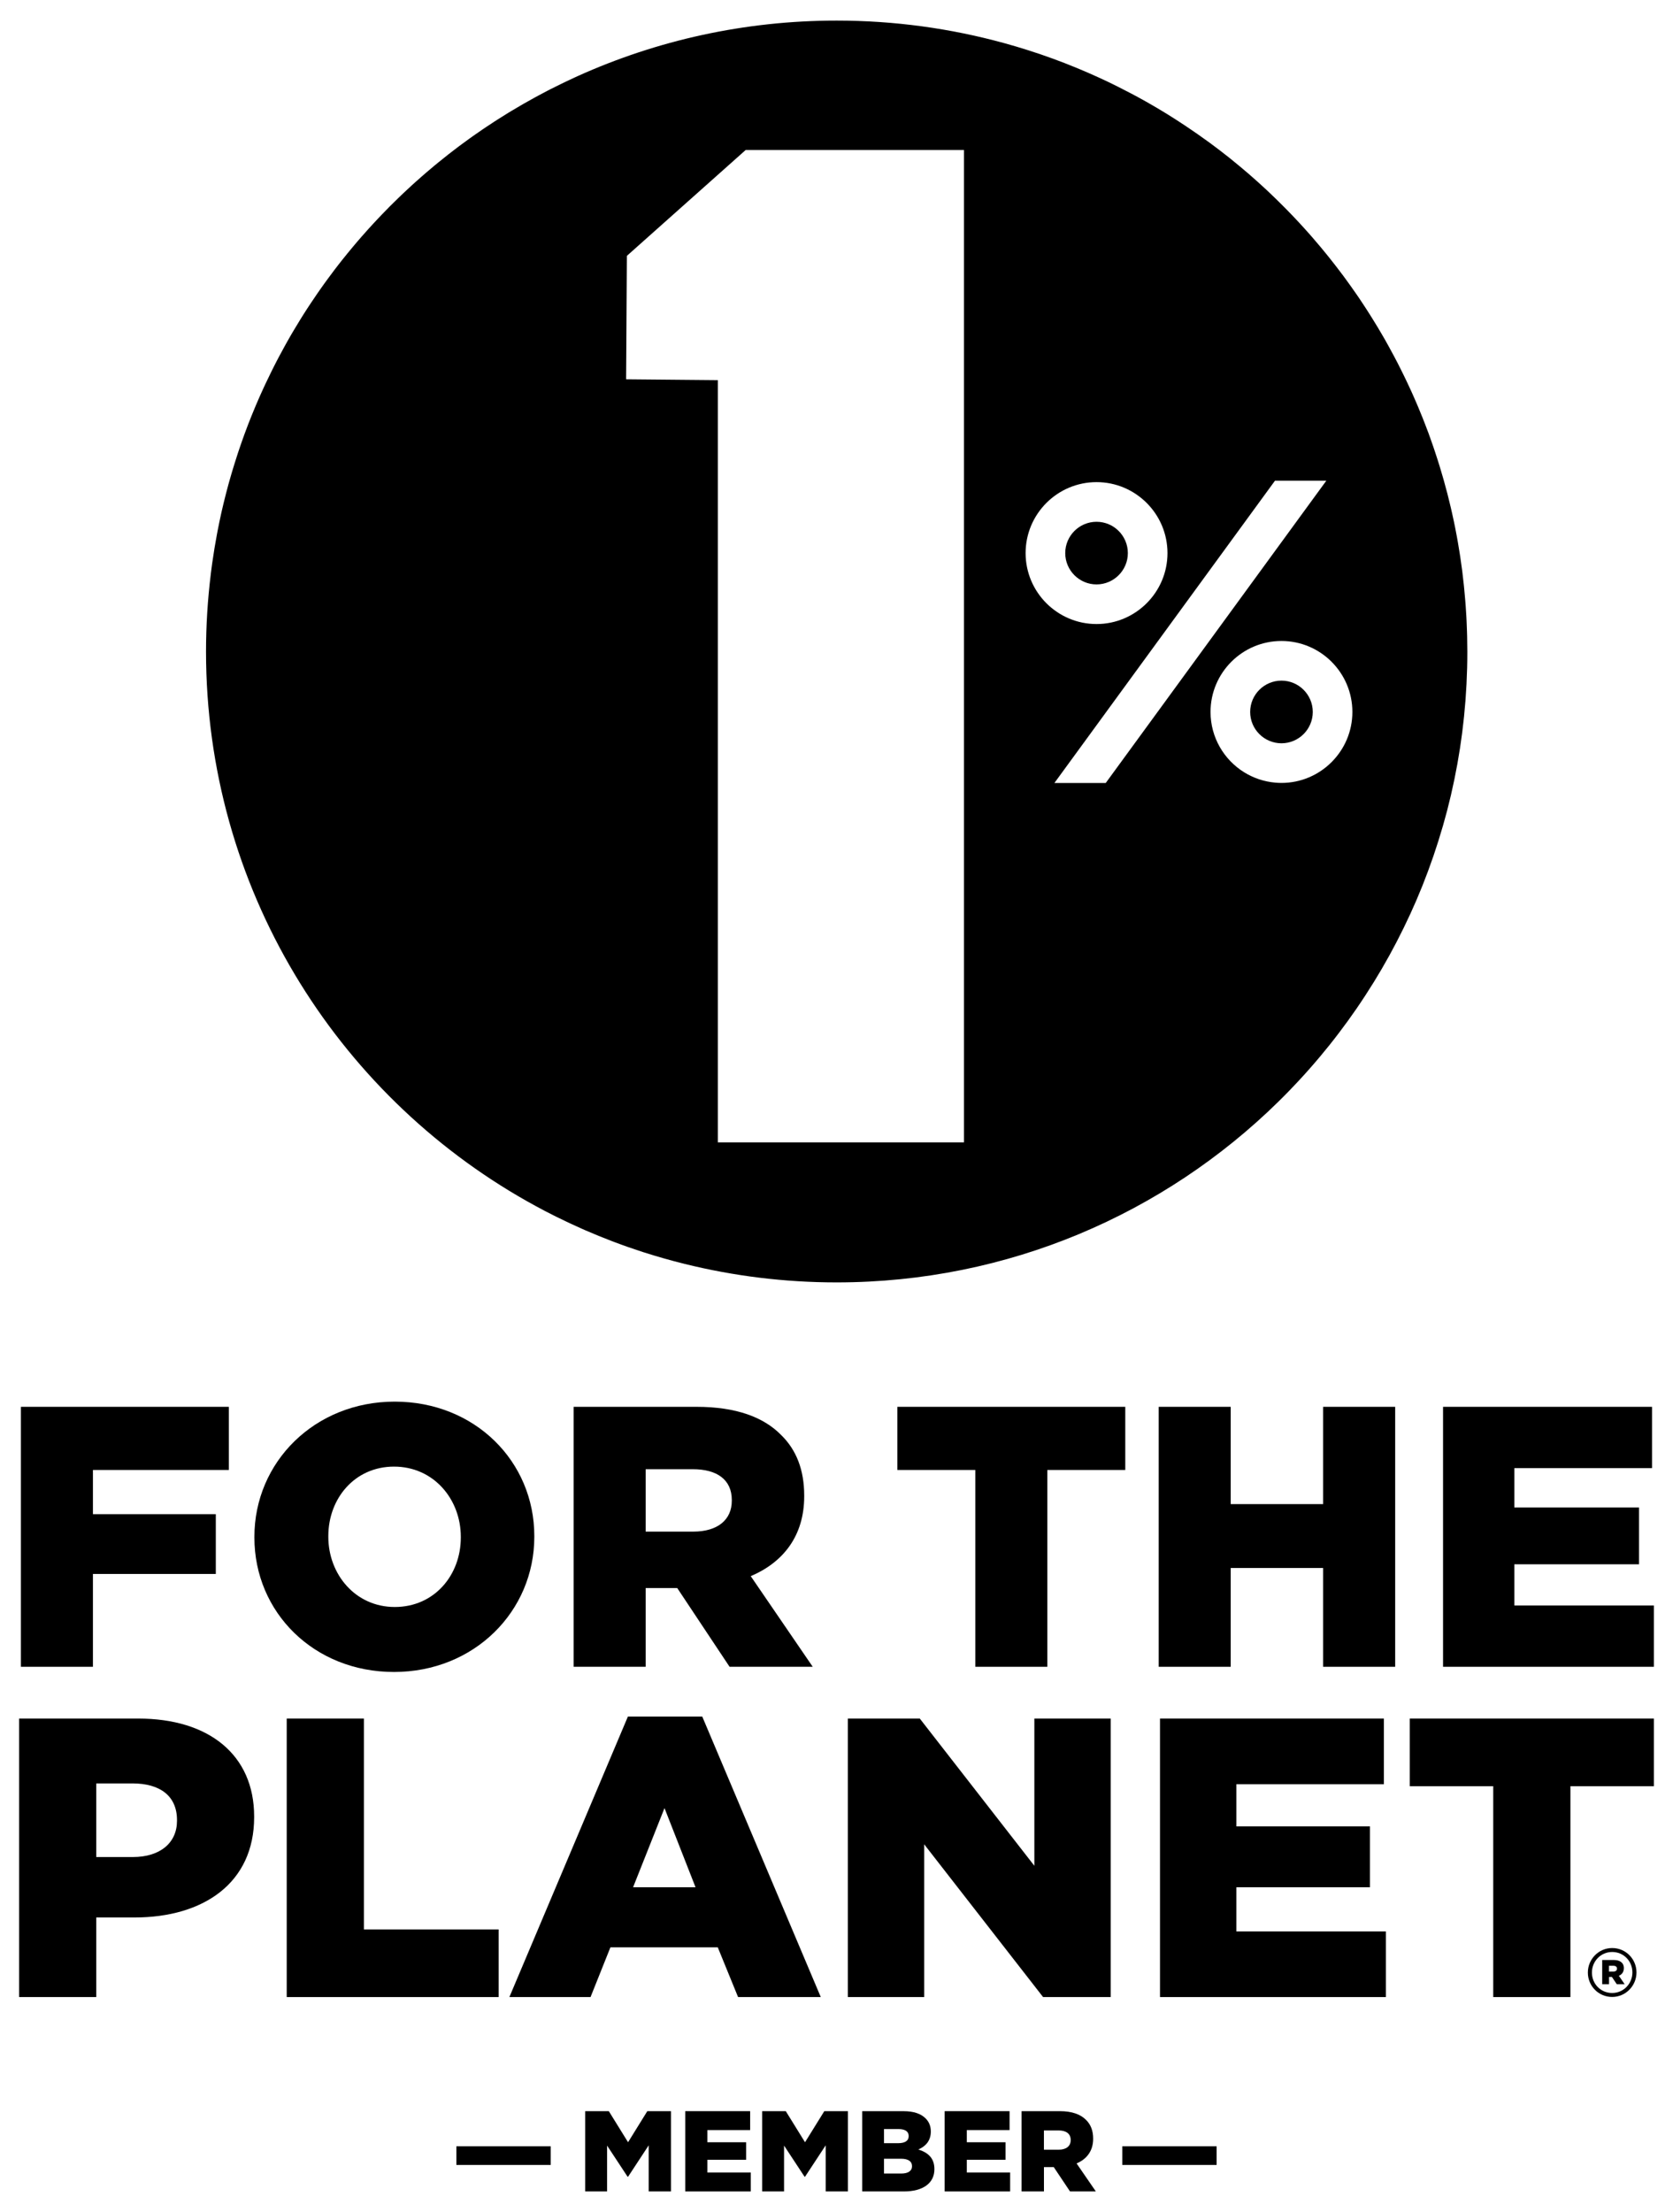
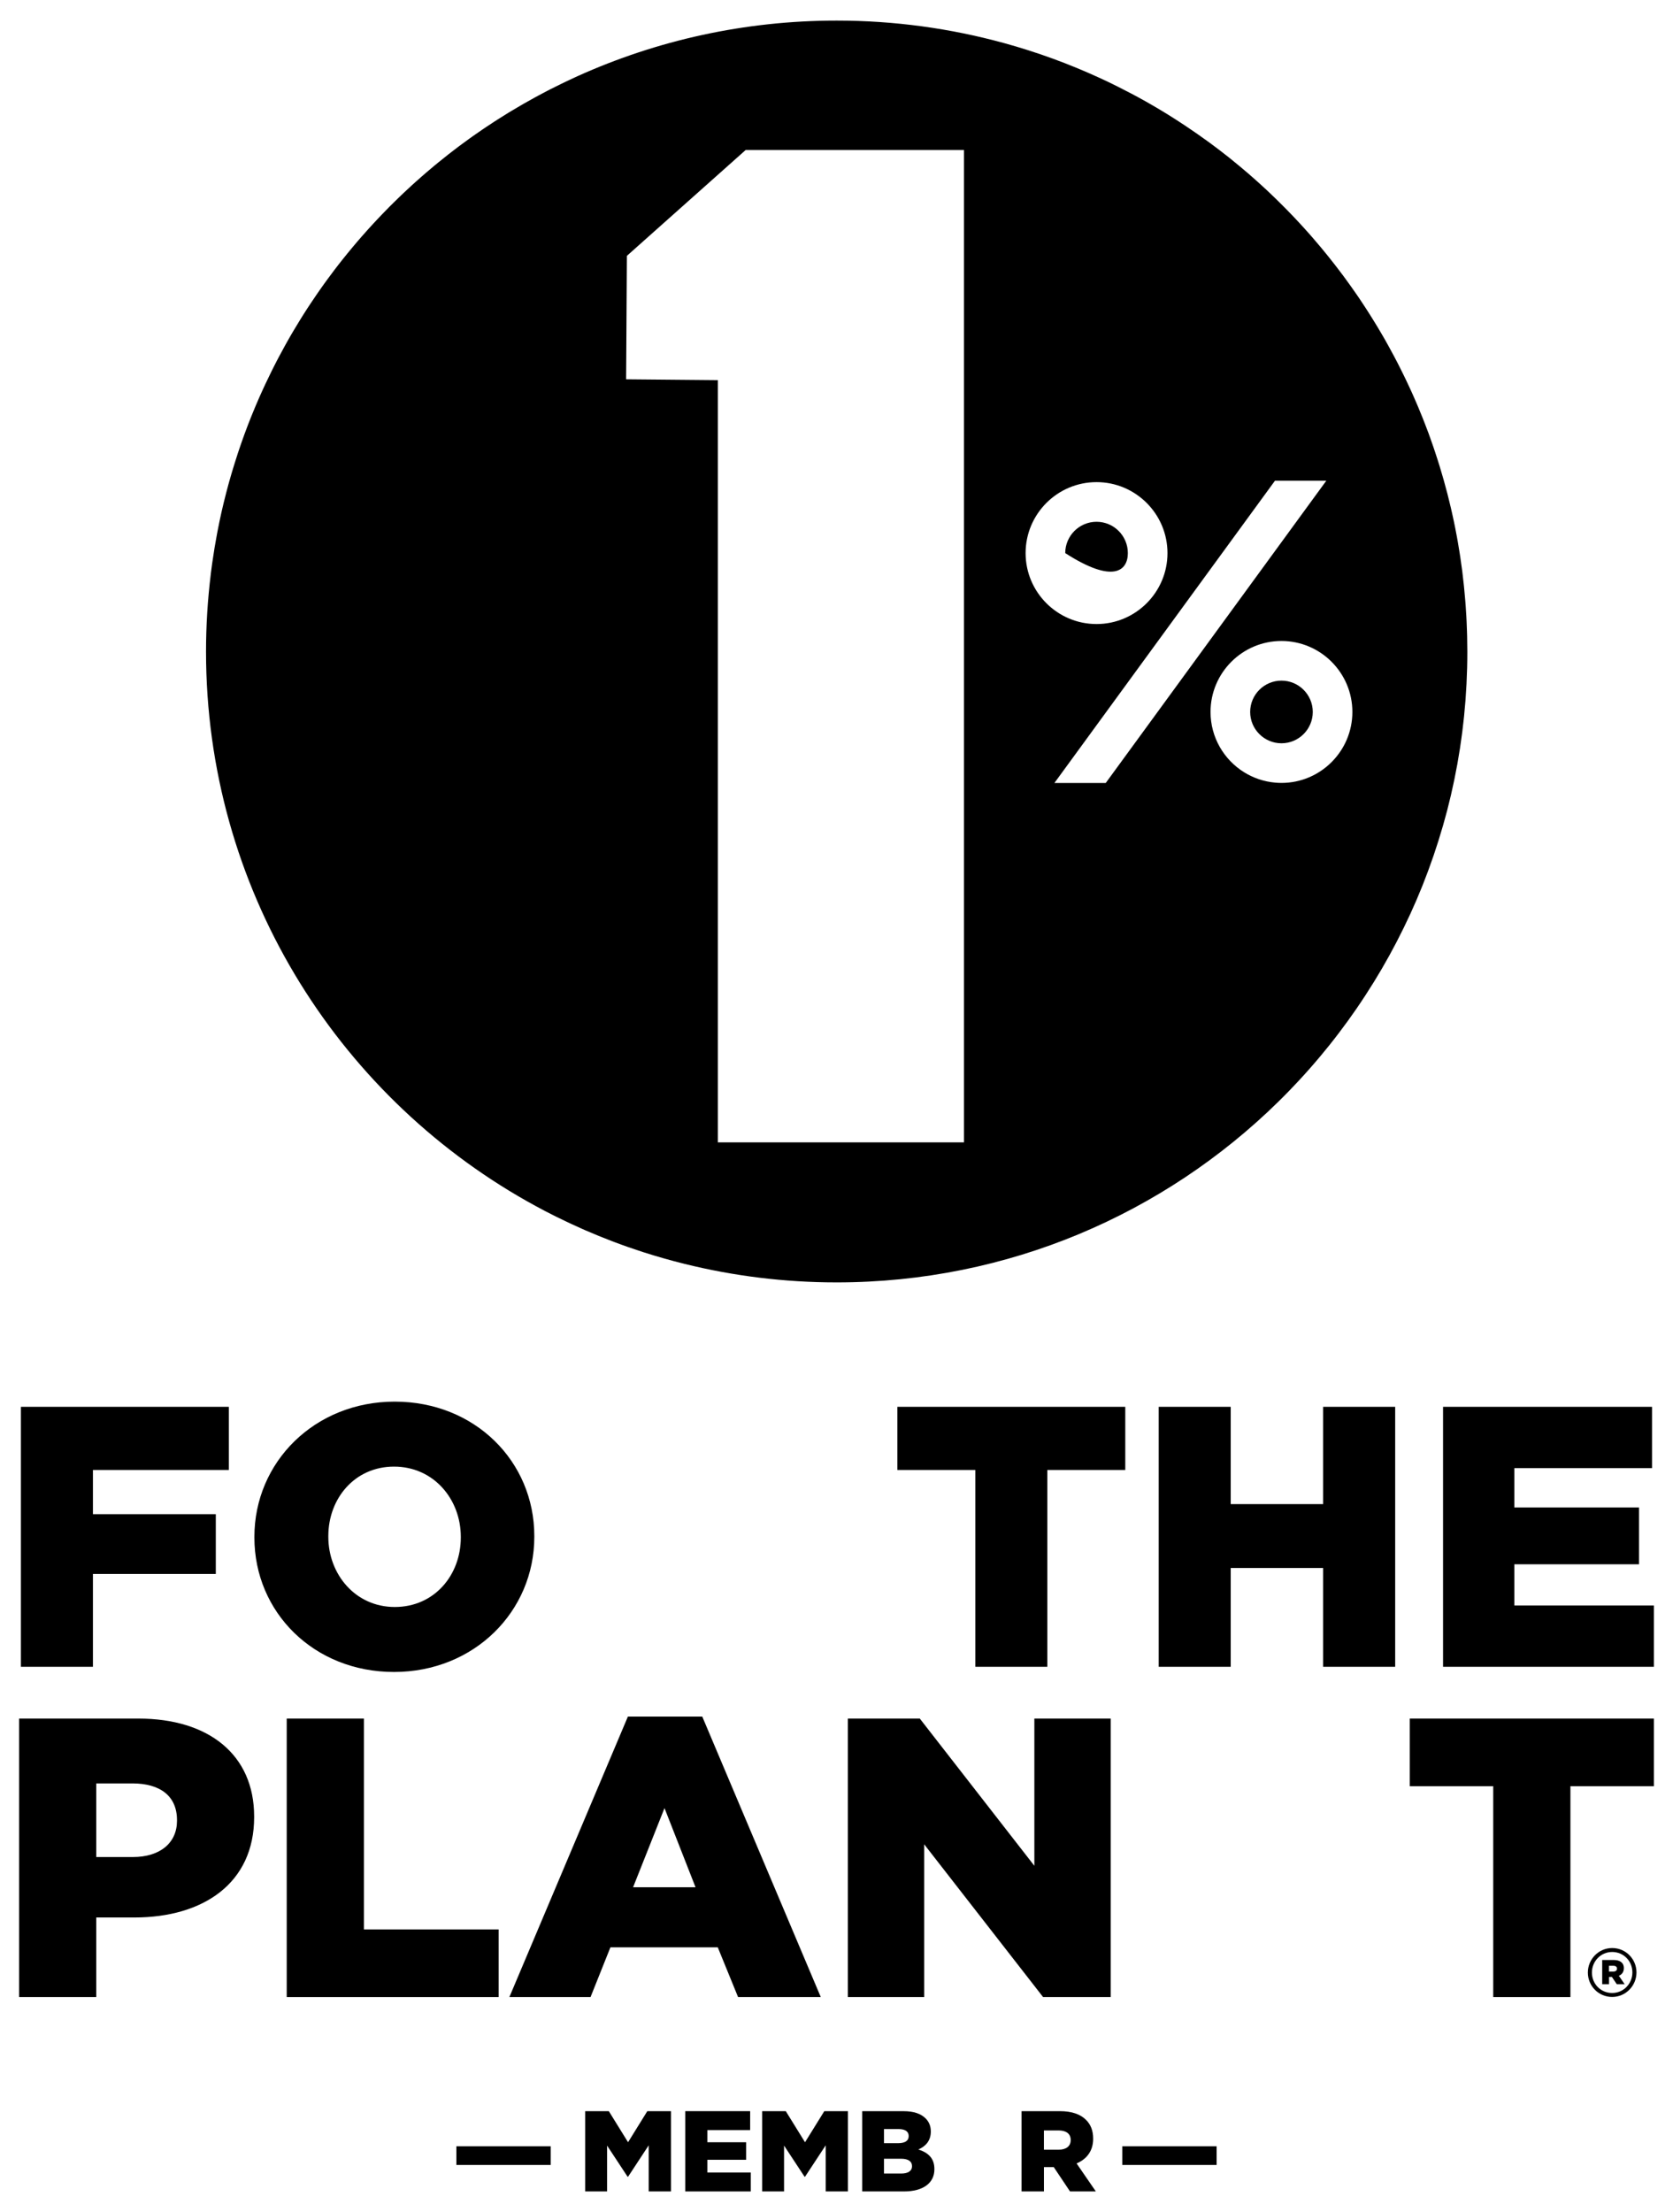
<svg xmlns="http://www.w3.org/2000/svg" version="1.1" id="Layer_1" x="0px" y="0px" viewBox="0 0 592.66 783.31" style="enable-background:new 0 0 592.66 783.31;" xml:space="preserve">
  <g>
-     <path d="M399.54,195.85c0-6.12-4.98-11.09-11.09-11.09c-6.12,0-11.09,4.98-11.09,11.09c0,6.11,4.98,11.09,11.09,11.09   C394.56,206.93,399.54,201.96,399.54,195.85z" />
+     <path d="M399.54,195.85c0-6.12-4.98-11.09-11.09-11.09c-6.12,0-11.09,4.98-11.09,11.09C394.56,206.93,399.54,201.96,399.54,195.85z" />
    <path d="M501.58,319.17c0.1-0.24,0.21-0.47,0.31-0.71c0.61-1.42,1.2-2.85,1.78-4.29c0.11-0.27,0.22-0.54,0.33-0.81   c0.56-1.4,1.1-2.82,1.63-4.24c0.12-0.31,0.24-0.62,0.35-0.93c0.51-1.38,1-2.77,1.49-4.17c0.12-0.35,0.25-0.7,0.37-1.05   c0.47-1.36,0.91-2.73,1.35-4.11c0.13-0.39,0.26-0.78,0.38-1.17c0.42-1.34,0.82-2.69,1.22-4.04c0.13-0.43,0.26-0.86,0.39-1.29   c0.38-1.31,0.73-2.64,1.09-3.96c0.13-0.48,0.26-0.95,0.39-1.43c0.34-1.29,0.65-2.59,0.96-3.89c0.12-0.52,0.26-1.03,0.38-1.55   c0.3-1.27,0.57-2.55,0.84-3.83c0.12-0.55,0.25-1.1,0.36-1.65c0.26-1.25,0.49-2.51,0.73-3.77c0.11-0.59,0.23-1.17,0.34-1.76   c0.22-1.23,0.42-2.47,0.62-3.71c0.1-0.62,0.21-1.24,0.31-1.87c0.19-1.21,0.35-2.44,0.52-3.66c0.09-0.65,0.19-1.3,0.27-1.96   c0.15-1.2,0.28-2.4,0.42-3.61c0.08-0.68,0.16-1.37,0.23-2.05c0.12-1.2,0.22-2.4,0.32-3.6c0.06-0.7,0.13-1.39,0.19-2.09   c0.09-1.21,0.16-2.43,0.23-3.65c0.04-0.69,0.1-1.39,0.13-2.08c0.07-1.32,0.11-2.65,0.15-3.98c0.02-0.6,0.05-1.19,0.07-1.78   c0.05-1.93,0.07-3.86,0.07-5.8c0-1.79-0.03-3.56-0.07-5.34c-0.01-0.57-0.04-1.14-0.05-1.71c-0.04-1.21-0.08-2.42-0.14-3.63   c-0.03-0.65-0.07-1.31-0.1-1.96c-0.06-1.14-0.14-2.27-0.22-3.41c-0.05-0.65-0.09-1.31-0.15-1.96c-0.09-1.19-0.2-2.38-0.32-3.56   c-0.05-0.57-0.1-1.13-0.16-1.7c-0.17-1.68-0.36-3.35-0.57-5.02c-0.01-0.06-0.01-0.12-0.02-0.18c-0.22-1.72-0.46-3.43-0.72-5.13   c-0.09-0.57-0.18-1.13-0.27-1.7c-0.18-1.15-0.37-2.3-0.57-3.44c-0.11-0.65-0.23-1.3-0.35-1.95c-0.2-1.07-0.4-2.13-0.61-3.2   c-0.13-0.65-0.26-1.31-0.4-1.96c-0.23-1.1-0.47-2.2-0.72-3.29c-0.13-0.59-0.26-1.18-0.4-1.76c-0.34-1.48-0.7-2.95-1.08-4.41   c-0.07-0.26-0.13-0.52-0.2-0.78c-0.4-1.55-0.82-3.09-1.25-4.62c-0.17-0.6-0.35-1.19-0.52-1.78c-0.3-1.04-0.61-2.07-0.92-3.1   c-0.21-0.67-0.42-1.34-0.63-2.01c-0.3-0.96-0.61-1.91-0.93-2.86c-0.23-0.68-0.45-1.35-0.68-2.03c-0.33-0.97-0.67-1.93-1.02-2.9   c-0.23-0.63-0.45-1.27-0.68-1.9c-0.44-1.19-0.9-2.38-1.36-3.56c-0.25-0.64-0.5-1.27-0.75-1.91c-0.5-1.24-1-2.48-1.52-3.71   c-0.28-0.66-0.56-1.31-0.84-1.96c-0.38-0.88-0.76-1.76-1.15-2.63c-0.32-0.71-0.64-1.41-0.96-2.11c-0.37-0.81-0.75-1.63-1.14-2.43   c-0.34-0.72-0.68-1.43-1.03-2.14c-0.39-0.8-0.79-1.59-1.18-2.38c-0.35-0.7-0.7-1.4-1.06-2.1c-0.45-0.87-0.91-1.72-1.36-2.58   c-0.59-1.11-1.19-2.21-1.79-3.3c-0.47-0.85-0.94-1.7-1.42-2.54c-0.42-0.73-0.85-1.46-1.28-2.19c-0.4-0.69-0.81-1.38-1.22-2.06   c-0.45-0.75-0.91-1.5-1.38-2.25c-0.4-0.65-0.8-1.29-1.2-1.93c-0.48-0.76-0.96-1.52-1.45-2.27c-0.4-0.61-0.8-1.22-1.2-1.83   c-0.51-0.77-1.02-1.54-1.53-2.3c-0.36-0.53-0.73-1.05-1.1-1.58c-1.12-1.62-2.27-3.23-3.44-4.82c-0.29-0.39-0.57-0.79-0.86-1.18   c-0.6-0.81-1.21-1.61-1.83-2.41c-0.38-0.49-0.75-0.98-1.13-1.47c-0.61-0.79-1.24-1.57-1.86-2.36c-0.38-0.48-0.76-0.95-1.15-1.43   c-0.64-0.79-1.29-1.58-1.94-2.36c-0.36-0.43-0.72-0.85-1.08-1.27c-0.7-0.82-1.4-1.64-2.1-2.46c-0.19-0.22-0.39-0.44-0.58-0.66   c-2.58-2.93-5.24-5.8-7.97-8.59c-0.3-0.3-0.59-0.61-0.89-0.91c-0.8-0.81-1.6-1.6-2.41-2.4c-0.33-0.32-0.65-0.64-0.98-0.96   c-0.82-0.8-1.65-1.59-2.48-2.38c-0.28-0.27-0.57-0.53-0.85-0.8c-2.02-1.88-4.07-3.72-6.16-5.53c-2.09-1.8-4.21-3.57-6.36-5.3   c-0.19-0.16-0.39-0.31-0.58-0.47c-0.98-0.78-1.97-1.55-2.96-2.31c-0.26-0.2-0.52-0.4-0.78-0.6c-1-0.76-2.01-1.52-3.02-2.26   c-0.2-0.15-0.4-0.29-0.59-0.43c-2.6-1.9-5.25-3.74-7.93-5.53c-2.09-1.39-4.2-2.76-6.34-4.09c-0.09-0.06-0.18-0.11-0.27-0.17   c-1.15-0.71-2.31-1.41-3.47-2.1c-0.19-0.11-0.38-0.23-0.58-0.34c-1.16-0.68-2.33-1.36-3.5-2.02c-0.13-0.07-0.25-0.14-0.38-0.21   c-3.21-1.8-6.48-3.52-9.78-5.17c-1.98-0.99-3.98-1.96-6-2.89c-0.02-0.01-0.03-0.02-0.05-0.02c-1.28-0.59-2.57-1.17-3.86-1.73   c-0.16-0.07-0.32-0.14-0.48-0.21c-1.28-0.56-2.56-1.1-3.86-1.64c-0.09-0.04-0.19-0.08-0.29-0.12c-5.53-2.28-11.17-4.34-16.92-6.17   c-0.01,0-0.01,0-0.02-0.01c-1.36-0.43-2.73-0.85-4.1-1.26c-0.17-0.05-0.34-0.1-0.5-0.15c-1.35-0.4-2.71-0.79-4.07-1.16   c-0.04-0.01-0.08-0.02-0.11-0.03c0,0,0,0,0,0c-18.86-5.17-38.71-7.95-59.22-7.95c-32.67,0-63.7,7.02-91.67,19.62c0,0,0,0,0,0   c-0.02,0.01-0.04,0.02-0.06,0.03c-0.31,0.14-0.61,0.28-0.92,0.42c-1.15,0.52-2.29,1.06-3.42,1.6c-0.46,0.22-0.93,0.44-1.39,0.67   c-1.34,0.65-2.67,1.31-3.99,1.98c-0.36,0.18-0.71,0.37-1.06,0.55c-1.06,0.55-2.11,1.1-3.16,1.67c-0.47,0.25-0.93,0.5-1.4,0.76   c-1.28,0.7-2.55,1.41-3.82,2.14c-0.4,0.23-0.79,0.46-1.18,0.69c-0.98,0.57-1.95,1.14-2.92,1.72c-0.47,0.28-0.94,0.57-1.41,0.85   c-1.22,0.75-2.44,1.51-3.65,2.28c-0.43,0.27-0.85,0.55-1.27,0.82c-0.9,0.59-1.81,1.18-2.7,1.78c-0.47,0.32-0.95,0.63-1.42,0.95   c-1.17,0.79-2.33,1.6-3.48,2.41c-0.45,0.32-0.89,0.64-1.34,0.96c-0.83,0.6-1.66,1.2-2.49,1.82c-0.48,0.35-0.95,0.7-1.43,1.06   c-1.11,0.83-2.21,1.68-3.3,2.53c-0.47,0.37-0.93,0.74-1.39,1.11c-0.77,0.61-1.53,1.22-2.29,1.84c-0.48,0.39-0.95,0.78-1.43,1.17   c-1.05,0.87-2.09,1.75-3.12,2.64c-0.48,0.42-0.96,0.84-1.44,1.26c-0.7,0.61-1.4,1.23-2.09,1.85c-0.48,0.43-0.96,0.85-1.43,1.29   c-0.99,0.9-1.97,1.82-2.94,2.74c-0.49,0.46-0.98,0.93-1.46,1.4c-0.64,0.61-1.27,1.23-1.9,1.86c-0.48,0.47-0.95,0.94-1.43,1.41   c-0.93,0.93-1.84,1.87-2.75,2.82c-0.5,0.52-0.99,1.04-1.48,1.56c-0.58,0.61-1.15,1.23-1.72,1.84c-0.47,0.52-0.95,1.03-1.42,1.55   c-0.86,0.96-1.72,1.92-2.57,2.89c-0.5,0.57-0.99,1.14-1.48,1.71c-0.51,0.6-1.03,1.21-1.53,1.81c-0.65,0.77-1.29,1.55-1.93,2.33   c-0.63,0.77-1.25,1.54-1.87,2.32c-0.49,0.62-0.98,1.24-1.46,1.86c-0.46,0.59-0.91,1.19-1.37,1.78c-0.71,0.94-1.42,1.88-2.11,2.83   c-0.49,0.67-0.99,1.35-1.48,2.02c-0.48,0.67-0.96,1.34-1.43,2.02c-0.4,0.57-0.8,1.15-1.2,1.73c-0.75,1.08-1.48,2.17-2.21,3.27   c-0.4,0.6-0.79,1.19-1.18,1.79c-0.47,0.72-0.93,1.44-1.39,2.17c-0.35,0.55-0.69,1.1-1.03,1.65c-0.75,1.21-1.49,2.43-2.22,3.66   c-0.32,0.54-0.64,1.08-0.96,1.62c-0.45,0.77-0.89,1.54-1.33,2.32c-0.29,0.52-0.58,1.04-0.87,1.56c-0.74,1.32-1.46,2.66-2.17,4   c-0.26,0.5-0.53,1-0.79,1.5c-0.43,0.82-0.85,1.64-1.26,2.47c-0.24,0.48-0.48,0.96-0.72,1.45c-0.71,1.43-1.4,2.87-2.08,4.32   c-0.22,0.47-0.44,0.94-0.66,1.42c-0.4,0.86-0.79,1.73-1.18,2.6c-0.2,0.44-0.39,0.88-0.58,1.32c-0.67,1.54-1.33,3.08-1.96,4.64   c-0.18,0.45-0.37,0.89-0.55,1.34c-0.37,0.91-0.73,1.82-1.08,2.73c-0.15,0.38-0.29,0.77-0.44,1.16c-0.63,1.65-1.24,3.3-1.82,4.97   c-0.15,0.43-0.3,0.86-0.45,1.29c-0.33,0.95-0.65,1.9-0.97,2.85c-0.1,0.31-0.2,0.63-0.3,0.94c-0.58,1.77-1.13,3.55-1.67,5.33   c-0.12,0.41-0.25,0.83-0.37,1.24c-0.29,0.99-0.57,1.98-0.85,2.97c-0.06,0.22-0.12,0.43-0.18,0.65c-0.52,1.91-1.02,3.83-1.49,5.75   c-0.1,0.41-0.2,0.81-0.3,1.22c-0.24,1.02-0.49,2.05-0.72,3.07c-0.02,0.07-0.03,0.13-0.04,0.2c-0.47,2.09-0.9,4.2-1.31,6.31   c-0.08,0.4-0.16,0.8-0.23,1.21c-0.61,3.23-1.14,6.49-1.61,9.77c-0.06,0.4-0.11,0.81-0.17,1.21c-0.14,1.05-0.28,2.09-0.41,3.14   c0,0,0,0.01,0.01,0.01c-1.1,8.97-1.68,18.09-1.68,27.35c0,83.52,45.84,156.32,113.73,194.65c0,0,0,0,0,0   c0.18,0.1,0.36,0.2,0.53,0.29c1.82,1.02,3.65,2.02,5.5,2.99c0.22,0.12,0.44,0.24,0.67,0.35c0.95,0.49,1.9,0.98,2.85,1.45   c0.33,0.16,0.66,0.33,0.98,0.49c3,1.49,6.04,2.91,9.12,4.27c0.31,0.14,0.62,0.27,0.93,0.41c3.16,1.37,6.36,2.68,9.59,3.91   c0.22,0.08,0.44,0.17,0.66,0.25c3.38,1.28,6.8,2.47,10.26,3.59c0.09,0.03,0.17,0.06,0.26,0.08c4.75,1.52,9.57,2.89,14.46,4.1   c0.04,0.01,0.08,0.02,0.12,0.03c0,0,0,0,0,0c17.21,4.25,35.2,6.52,53.72,6.52c60.92,0,116.13-24.39,156.44-63.93c0,0,0,0,0,0   c0.02-0.02,0.04-0.04,0.06-0.06c1.25-1.23,2.49-2.47,3.71-3.73c0.03-0.03,0.07-0.07,0.1-0.1c1.23-1.27,2.45-2.56,3.66-3.86   c0.02-0.02,0.04-0.04,0.06-0.07c1.21-1.31,2.41-2.63,3.59-3.97c0.01-0.02,0.03-0.03,0.04-0.05c1.19-1.34,2.35-2.7,3.51-4.08   c0.01-0.01,0.02-0.02,0.03-0.03c1.15-1.37,2.29-2.76,3.41-4.16c0.01-0.01,0.02-0.03,0.03-0.04c1.12-1.4,2.22-2.81,3.3-4.24   c0.01-0.02,0.03-0.03,0.04-0.05c1.08-1.42,2.14-2.86,3.19-4.3c0.02-0.02,0.03-0.05,0.05-0.07c1.04-1.44,2.06-2.89,3.07-4.35   c0.02-0.04,0.05-0.07,0.07-0.11c1-1.45,1.97-2.91,2.93-4.39c0.03-0.05,0.07-0.1,0.1-0.15c0.95-1.46,1.88-2.93,2.8-4.41   c0.04-0.07,0.08-0.14,0.13-0.2c0.9-1.46,1.79-2.94,2.66-4.43c0.05-0.09,0.11-0.18,0.16-0.27c0.85-1.46,1.69-2.94,2.51-4.42   c0.06-0.12,0.13-0.23,0.2-0.35c0.8-1.46,1.59-2.93,2.36-4.41c0.07-0.14,0.15-0.28,0.22-0.42c0.76-1.46,1.49-2.92,2.22-4.4   c0.08-0.17,0.17-0.34,0.26-0.52c0.71-1.45,1.39-2.9,2.07-4.36c0.09-0.2,0.19-0.41,0.29-0.61   C500.31,322.07,500.95,320.62,501.58,319.17z M341.48,404.51H291.7h-37.41v-80.25V134.61l-32.49-0.3l0.08-12.56l0.19-31.15   l25.89-23.06l16.19-14.42h77.34V404.51z M363.32,195.85c0-13.86,11.27-25.13,25.13-25.13c13.85,0,25.13,11.27,25.13,25.13   c0,13.85-11.28,25.12-25.13,25.12C374.59,220.97,363.32,209.7,363.32,195.85z M373.51,277.27l78.14-107.04h18.19l-4.18,5.72   l-54.15,74.18l-19.81,27.13H373.51z M428.83,252.1c0-13.86,11.27-25.13,25.13-25.13c13.85,0,25.12,11.27,25.12,25.13   c0,13.85-11.27,25.13-25.12,25.13c-0.74,0-1.46-0.04-2.18-0.1c-4.03-0.35-7.79-1.65-11.06-3.68   C433.58,269.01,428.83,261.1,428.83,252.1z" />
    <path d="M465.05,252.1c0-6.12-4.98-11.09-11.09-11.09s-11.09,4.97-11.09,11.09c0,6.12,4.98,11.09,11.09,11.09   S465.05,258.22,465.05,252.1z" />
    <polygon points="32.92,557.33 76.45,557.33 76.45,536.16 32.92,536.16 32.92,520.51 81.06,520.51 81.06,498.15 7.41,498.15    7.41,590.2 32.92,590.2  " />
    <path d="M139.83,496.31c-28.4,0-49.71,21.44-49.71,47.87v0.26c0,26.43,21.04,47.6,49.45,47.6c28.4,0,49.71-21.43,49.71-47.86v-0.27   C189.28,517.48,168.23,496.31,139.83,496.31z M163.24,544.44c0,13.28-9.34,24.59-23.4,24.59c-13.94,0-23.53-11.57-23.53-24.85   v-0.27c0-13.28,9.33-24.59,23.27-24.59c14.07,0,23.66,11.57,23.66,24.86V544.44z" />
-     <path d="M284.89,529.84v-0.27c0-9.07-2.77-16.17-8.16-21.43c-6.18-6.31-15.91-9.99-29.98-9.99h-43.53v92.05h25.51v-27.88h10.92   h0.26l18.54,27.88h29.46l-21.96-32.09C277.39,553.25,284.89,543.91,284.89,529.84z M259.24,531.42c0,6.71-4.99,10.92-13.67,10.92   h-16.84v-22.1h16.7c8.55,0,13.81,3.68,13.81,10.92V531.42z" />
    <polygon points="371.02,590.2 371.02,520.51 398.63,520.51 398.63,498.15 317.89,498.15 317.89,520.51 345.51,520.51 345.51,590.2     " />
    <polygon points="468.72,532.6 435.98,532.6 435.98,498.15 410.47,498.15 410.47,590.2 435.98,590.2 435.98,555.22 468.72,555.22    468.72,590.2 494.24,590.2 494.24,498.15 468.72,498.15  " />
    <polygon points="536.45,568.5 536.45,553.91 580.63,553.91 580.63,533.79 536.45,533.79 536.45,519.85 585.23,519.85    585.23,498.15 511.2,498.15 511.2,590.2 585.89,590.2 585.89,568.5  " />
    <path d="M49.03,608.54H6.77v98.61H34.1v-28.18h13.52c24.52,0,42.41-12.25,42.41-35.5v-0.28C90.03,621.36,73.97,608.54,49.03,608.54   z M62.7,644.75c0,7.75-5.92,12.82-15.64,12.82H34.1V631.5h12.82c9.86,0,15.78,4.51,15.78,12.97V644.75z" />
    <polygon points="176.66,683.2 128.91,683.2 128.91,608.54 101.57,608.54 101.57,707.15 176.66,707.15  " />
    <path d="M209.2,707.15l7.04-17.61h38.03l7.19,17.61h29.3l-41.98-99.31h-26.35l-41.98,99.31H209.2z M235.4,640.24l10.99,28.03   h-22.12L235.4,640.24z" />
    <polygon points="366.42,660.67 325.84,608.54 300.35,608.54 300.35,707.15 327.39,707.15 327.39,653.06 369.51,707.15    393.46,707.15 393.46,608.54 366.42,608.54  " />
-     <polygon points="437.98,668.27 485.31,668.27 485.31,646.72 437.98,646.72 437.98,631.79 490.24,631.79 490.24,608.54    410.93,608.54 410.93,707.15 490.95,707.15 490.95,683.91 437.98,683.91  " />
    <polygon points="499.4,632.49 528.98,632.49 528.98,707.15 556.32,707.15 556.32,632.49 585.89,632.49 585.89,608.54 499.4,608.54     " />
    <path d="M571.11,689.79c-4.8,0-8.61,3.96-8.61,8.66v0.05c0,4.7,3.76,8.61,8.61,8.61c4.8,0,8.61-3.96,8.61-8.66v-0.05   C579.71,693.7,575.95,689.79,571.11,689.79z M578.27,698.45c0,3.95-3.12,7.26-7.16,7.26c-4.1,0-7.17-3.26-7.17-7.21v-0.05   c0-3.96,3.12-7.26,7.17-7.26c4.09,0,7.16,3.26,7.16,7.21V698.45z" />
    <path d="M575.25,696.91c0-2-1.49-2.88-3.58-2.88h-4.09v8.56h2.42v-2.56h1.02l1.72,2.56h2.79l-2.05-2.98   C574.55,699.19,575.25,698.26,575.25,696.91z M571.52,698.12h-1.54v-2.05h1.54c0.84,0,1.3,0.37,1.3,1.02   C572.83,697.7,572.36,698.12,571.52,698.12z" />
    <rect x="161.67" y="759.98" width="33.41" height="6.62" />
    <polygon points="222.49,758.56 215.67,747.55 207.3,747.55 207.3,775.98 215.06,775.98 215.06,759.74 222.33,770.78 222.49,770.78    229.8,759.65 229.8,775.98 237.69,775.98 237.69,747.55 229.31,747.55  " />
    <polygon points="250.59,764.77 264.32,764.77 264.32,758.56 250.59,758.56 250.59,754.25 265.74,754.25 265.74,747.55    242.75,747.55 242.75,775.98 265.95,775.98 265.95,769.28 250.59,769.28  " />
    <polygon points="285.18,758.56 278.36,747.55 269.99,747.55 269.99,775.98 277.75,775.98 277.75,759.74 285.02,770.78    285.18,770.78 292.5,759.65 292.5,775.98 300.38,775.98 300.38,747.55 292.01,747.55  " />
    <path d="M325.33,761.12c2.53-1.1,4.41-3.04,4.41-6.33v-0.08c0-1.95-0.7-3.45-1.84-4.59c-1.68-1.67-4.21-2.56-7.8-2.56h-14.66v28.42   h14.75c6.82,0,10.82-2.96,10.82-7.84v-0.08C331.01,764.2,328.81,762.25,325.33,761.12z M313.16,753.89h5.15   c2.37,0,3.59,0.89,3.59,2.44v0.08c0,1.67-1.35,2.48-3.76,2.48h-4.98V753.89z M323.09,767.04c0,1.67-1.39,2.6-3.8,2.6h-6.13v-5.24   h6.04c2.65,0,3.88,1.02,3.88,2.56V767.04z" />
-     <polygon points="342.49,764.77 356.21,764.77 356.21,758.56 342.49,758.56 342.49,754.25 357.64,754.25 357.64,747.55    334.64,747.55 334.64,775.98 357.84,775.98 357.84,769.28 342.49,769.28  " />
    <path d="M387.25,757.34v-0.08c0-2.8-0.86-4.99-2.53-6.62c-1.92-1.95-4.94-3.09-9.31-3.09h-13.52v28.42h7.93v-8.61h3.39h0.08   l5.76,8.61h9.15l-6.82-9.91C384.92,764.57,387.25,761.68,387.25,757.34z M379.29,757.83c0,2.07-1.55,3.37-4.25,3.37h-5.23v-6.82   H375c2.65,0,4.29,1.14,4.29,3.37V757.83z" />
    <rect x="397.58" y="759.98" width="33.41" height="6.62" />
  </g>
</svg>